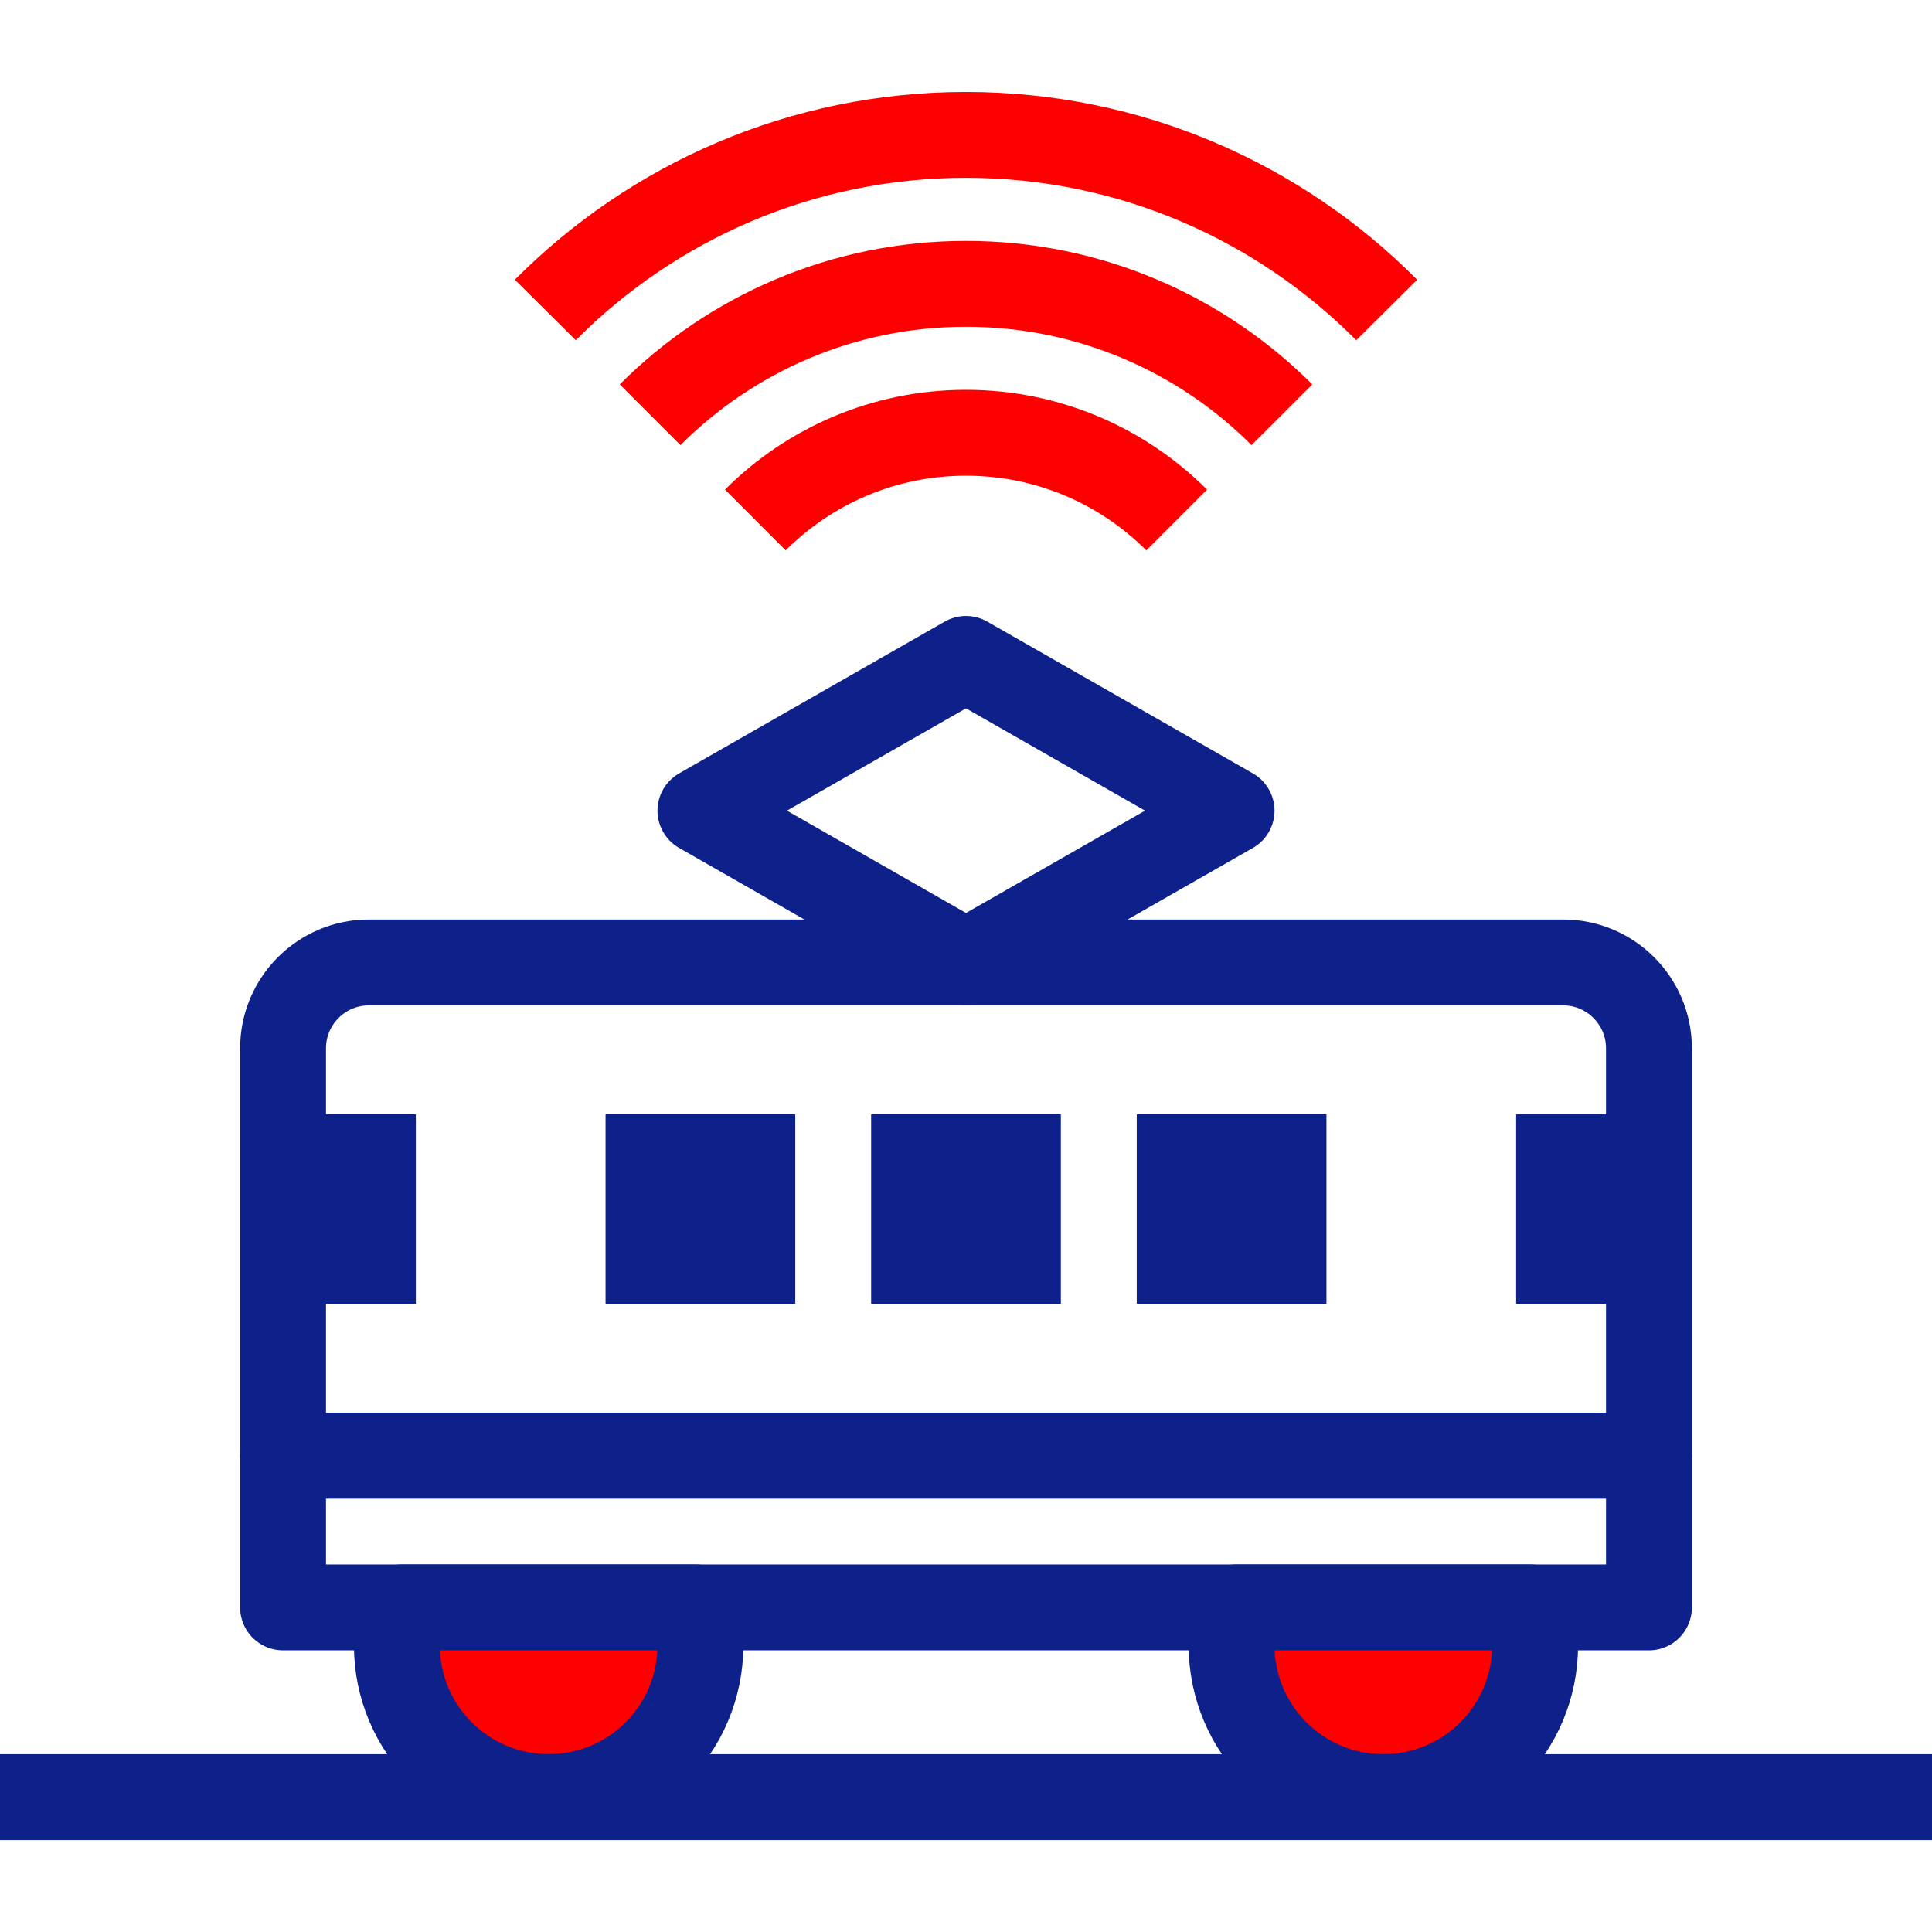
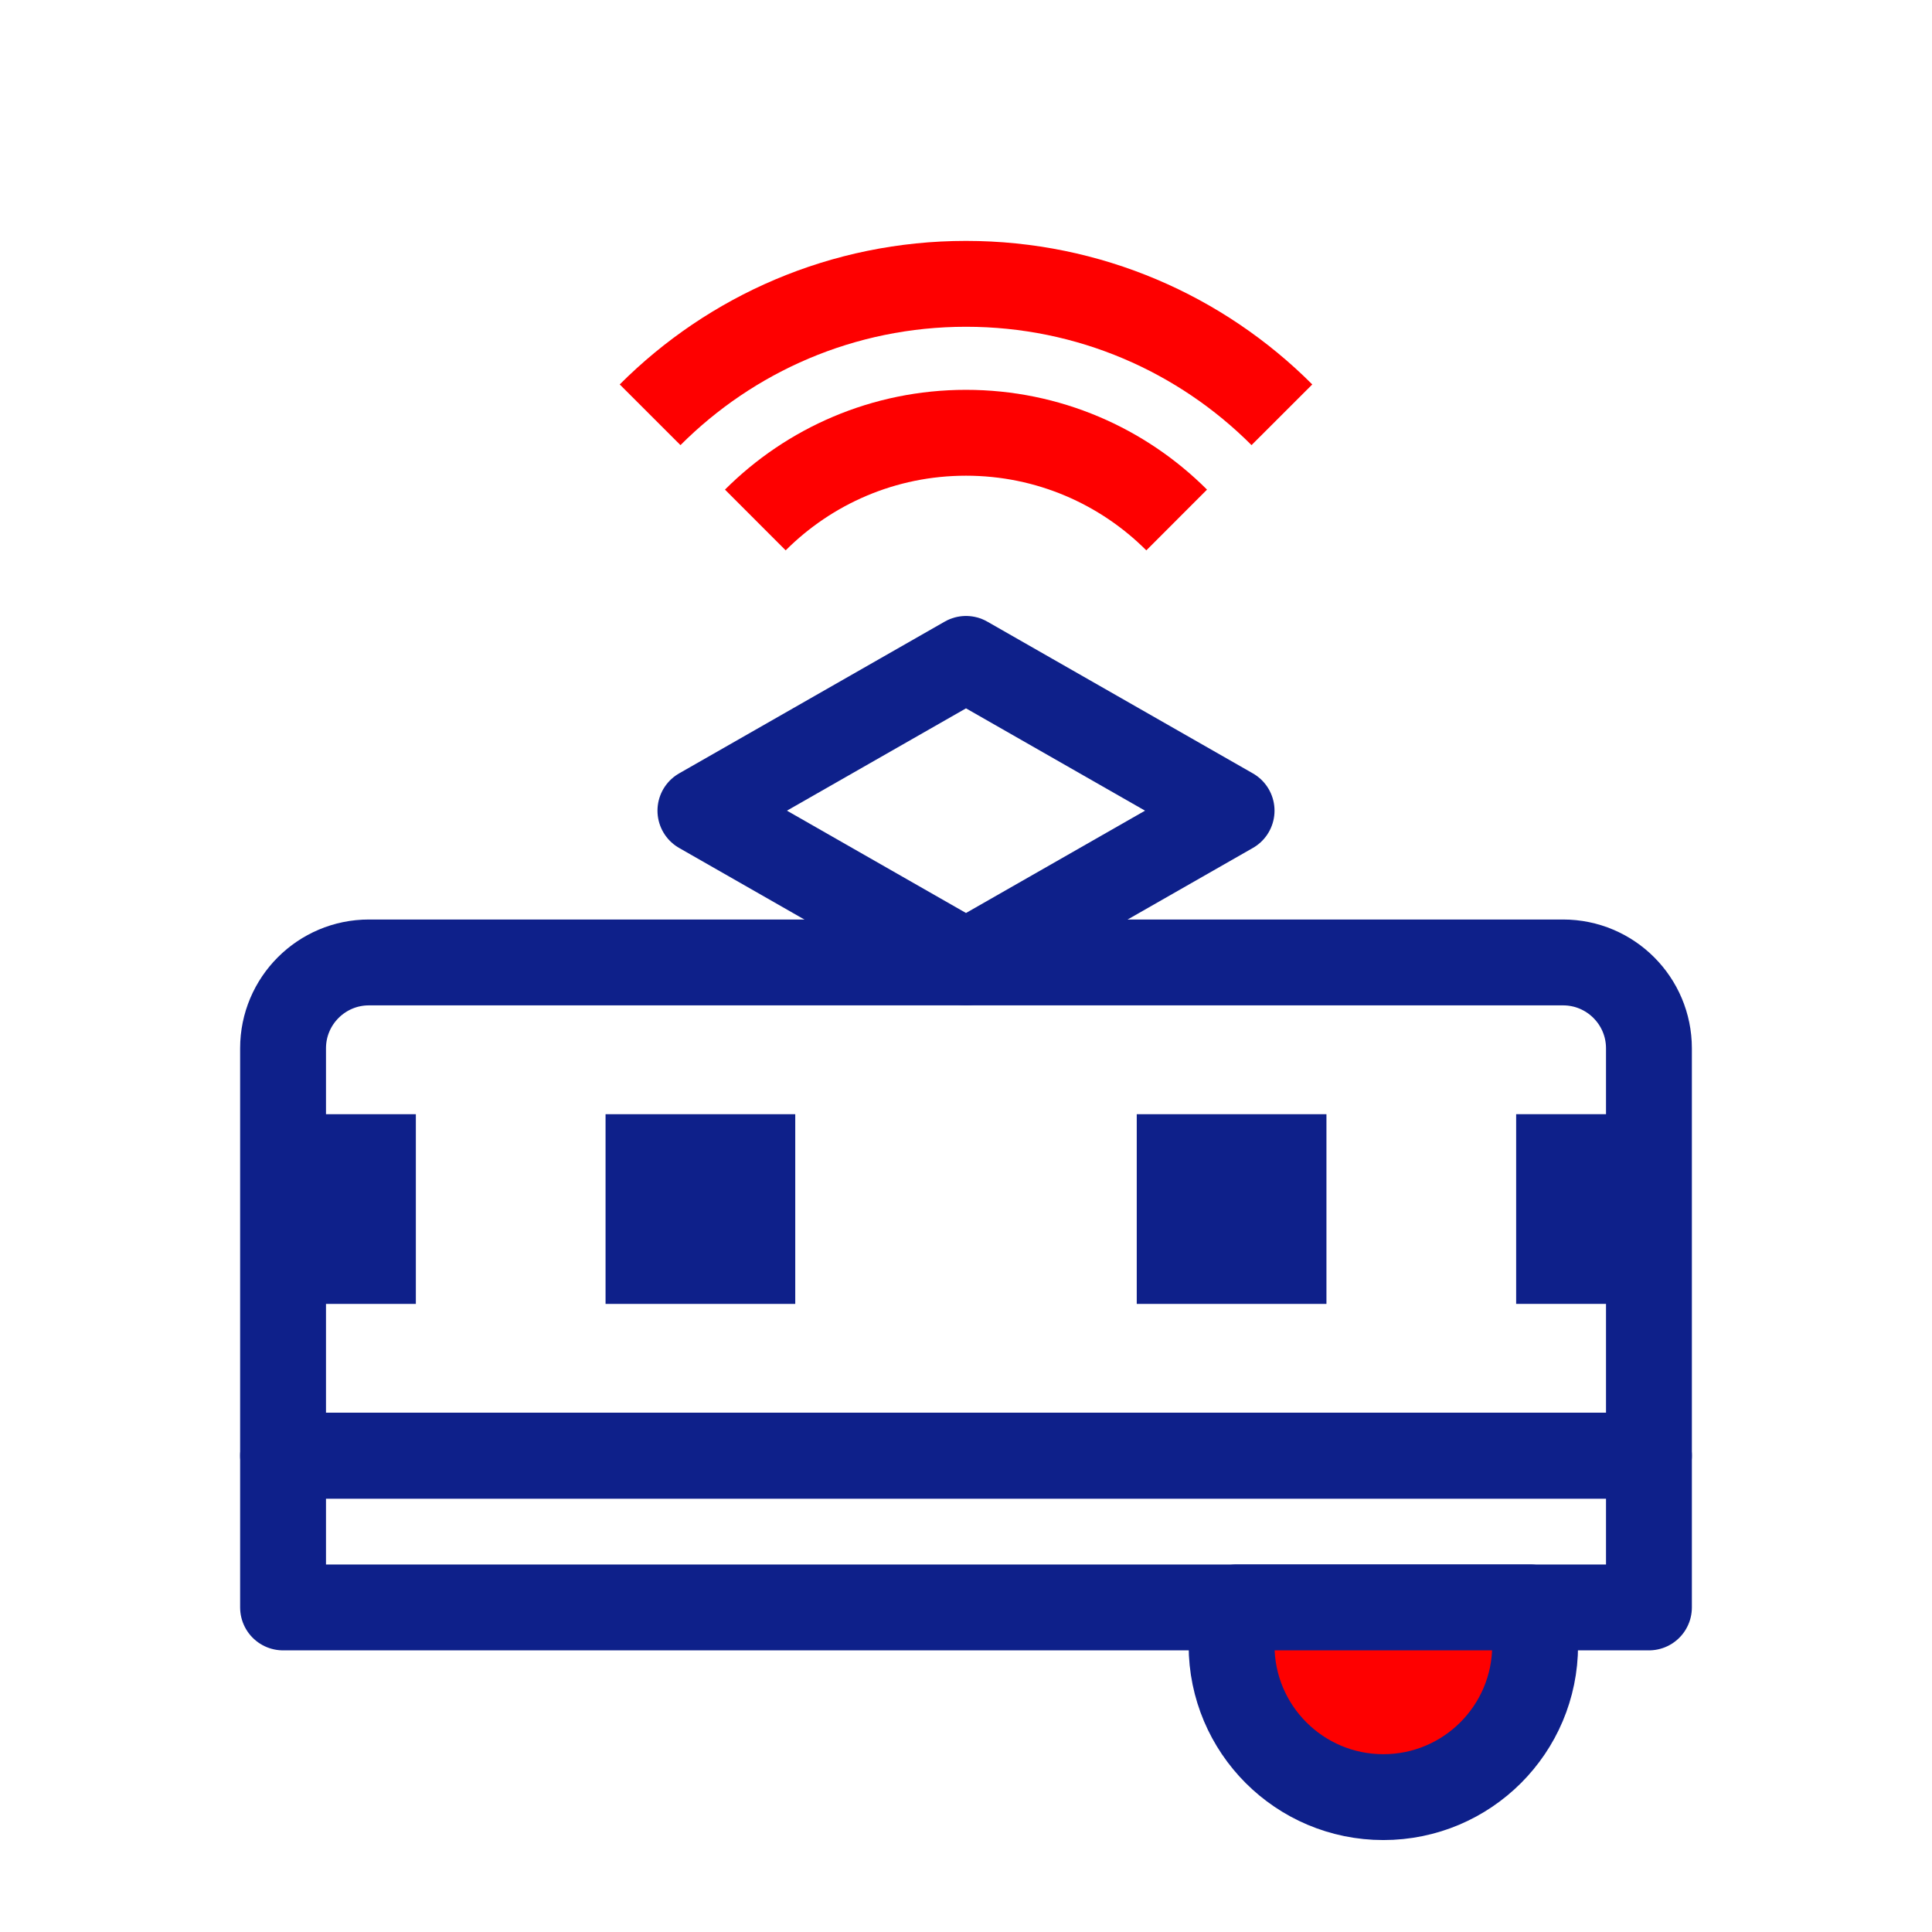
<svg xmlns="http://www.w3.org/2000/svg" id="b" viewBox="0 0 90 90">
  <defs>
    <style>.e,.f{stroke:#0e208a;stroke-linejoin:round;}.e,.f,.g{stroke-width:4px;}.e,.h,.g{fill:none;}.i{fill:#0e208a;}.i,.h{stroke-width:0px;}.f{fill:#fe0000;}.g{stroke:#fe0000;stroke-miterlimit:10;}</style>
  </defs>
  <g id="c">
    <path class="e" d="M17.186,44.834h55.628c2.208,0,4,1.792,4,4v18.977H13.186v-18.977c0-2.208,1.792-4,4-4Z" />
    <rect class="i" x="28.209" y="51.904" width="8.837" height="8.837" />
    <rect class="i" x="14.953" y="51.904" width="4.419" height="8.837" />
    <rect class="i" x="70.628" y="51.904" width="4.419" height="8.837" transform="translate(145.675 112.644) rotate(-180)" />
-     <rect class="i" x="40.581" y="51.904" width="8.837" height="8.837" />
    <rect class="i" x="52.954" y="51.904" width="8.837" height="8.837" />
-     <line class="e" y1="83.718" x2="90" y2="83.718" />
    <polygon class="e" points="57.372 37.764 45 44.834 32.628 37.764 45 30.694 57.372 37.764" />
-     <path class="g" d="M25.402,14.44c5.005-5.037,11.937-8.157,19.598-8.157s14.594,3.12,19.598,8.157" />
    <path class="g" d="M59.716,19.322c-3.765-3.769-8.968-6.1-14.716-6.1s-10.951,2.332-14.716,6.1" />
    <path class="g" d="M35.186,24.223c2.512-2.511,5.982-4.063,9.814-4.063s7.302,1.553,9.814,4.063" />
-     <rect id="d" class="h" x="0" width="90" height="90" />
    <polygon class="e" points="32.396 74.88 57.604 74.88 71.28 74.88 76.814 74.88 76.814 67.811 13.186 67.811 13.186 74.88 18.72 74.88 32.396 74.88" />
-     <path class="f" d="M32.396,74.88h-13.676c-.146.566-.232,1.156-.232,1.767,0,3.905,3.165,7.07,7.07,7.07s7.07-3.165,7.07-7.07c0-.611-.086-1.202-.232-1.767h0Z" />
    <path class="f" d="M71.28,74.88h-13.676c-.146.566-.232,1.156-.232,1.767,0,3.905,3.165,7.07,7.07,7.07s7.07-3.165,7.07-7.07c0-.611-.086-1.202-.232-1.767h0Z" />
  </g>
</svg>